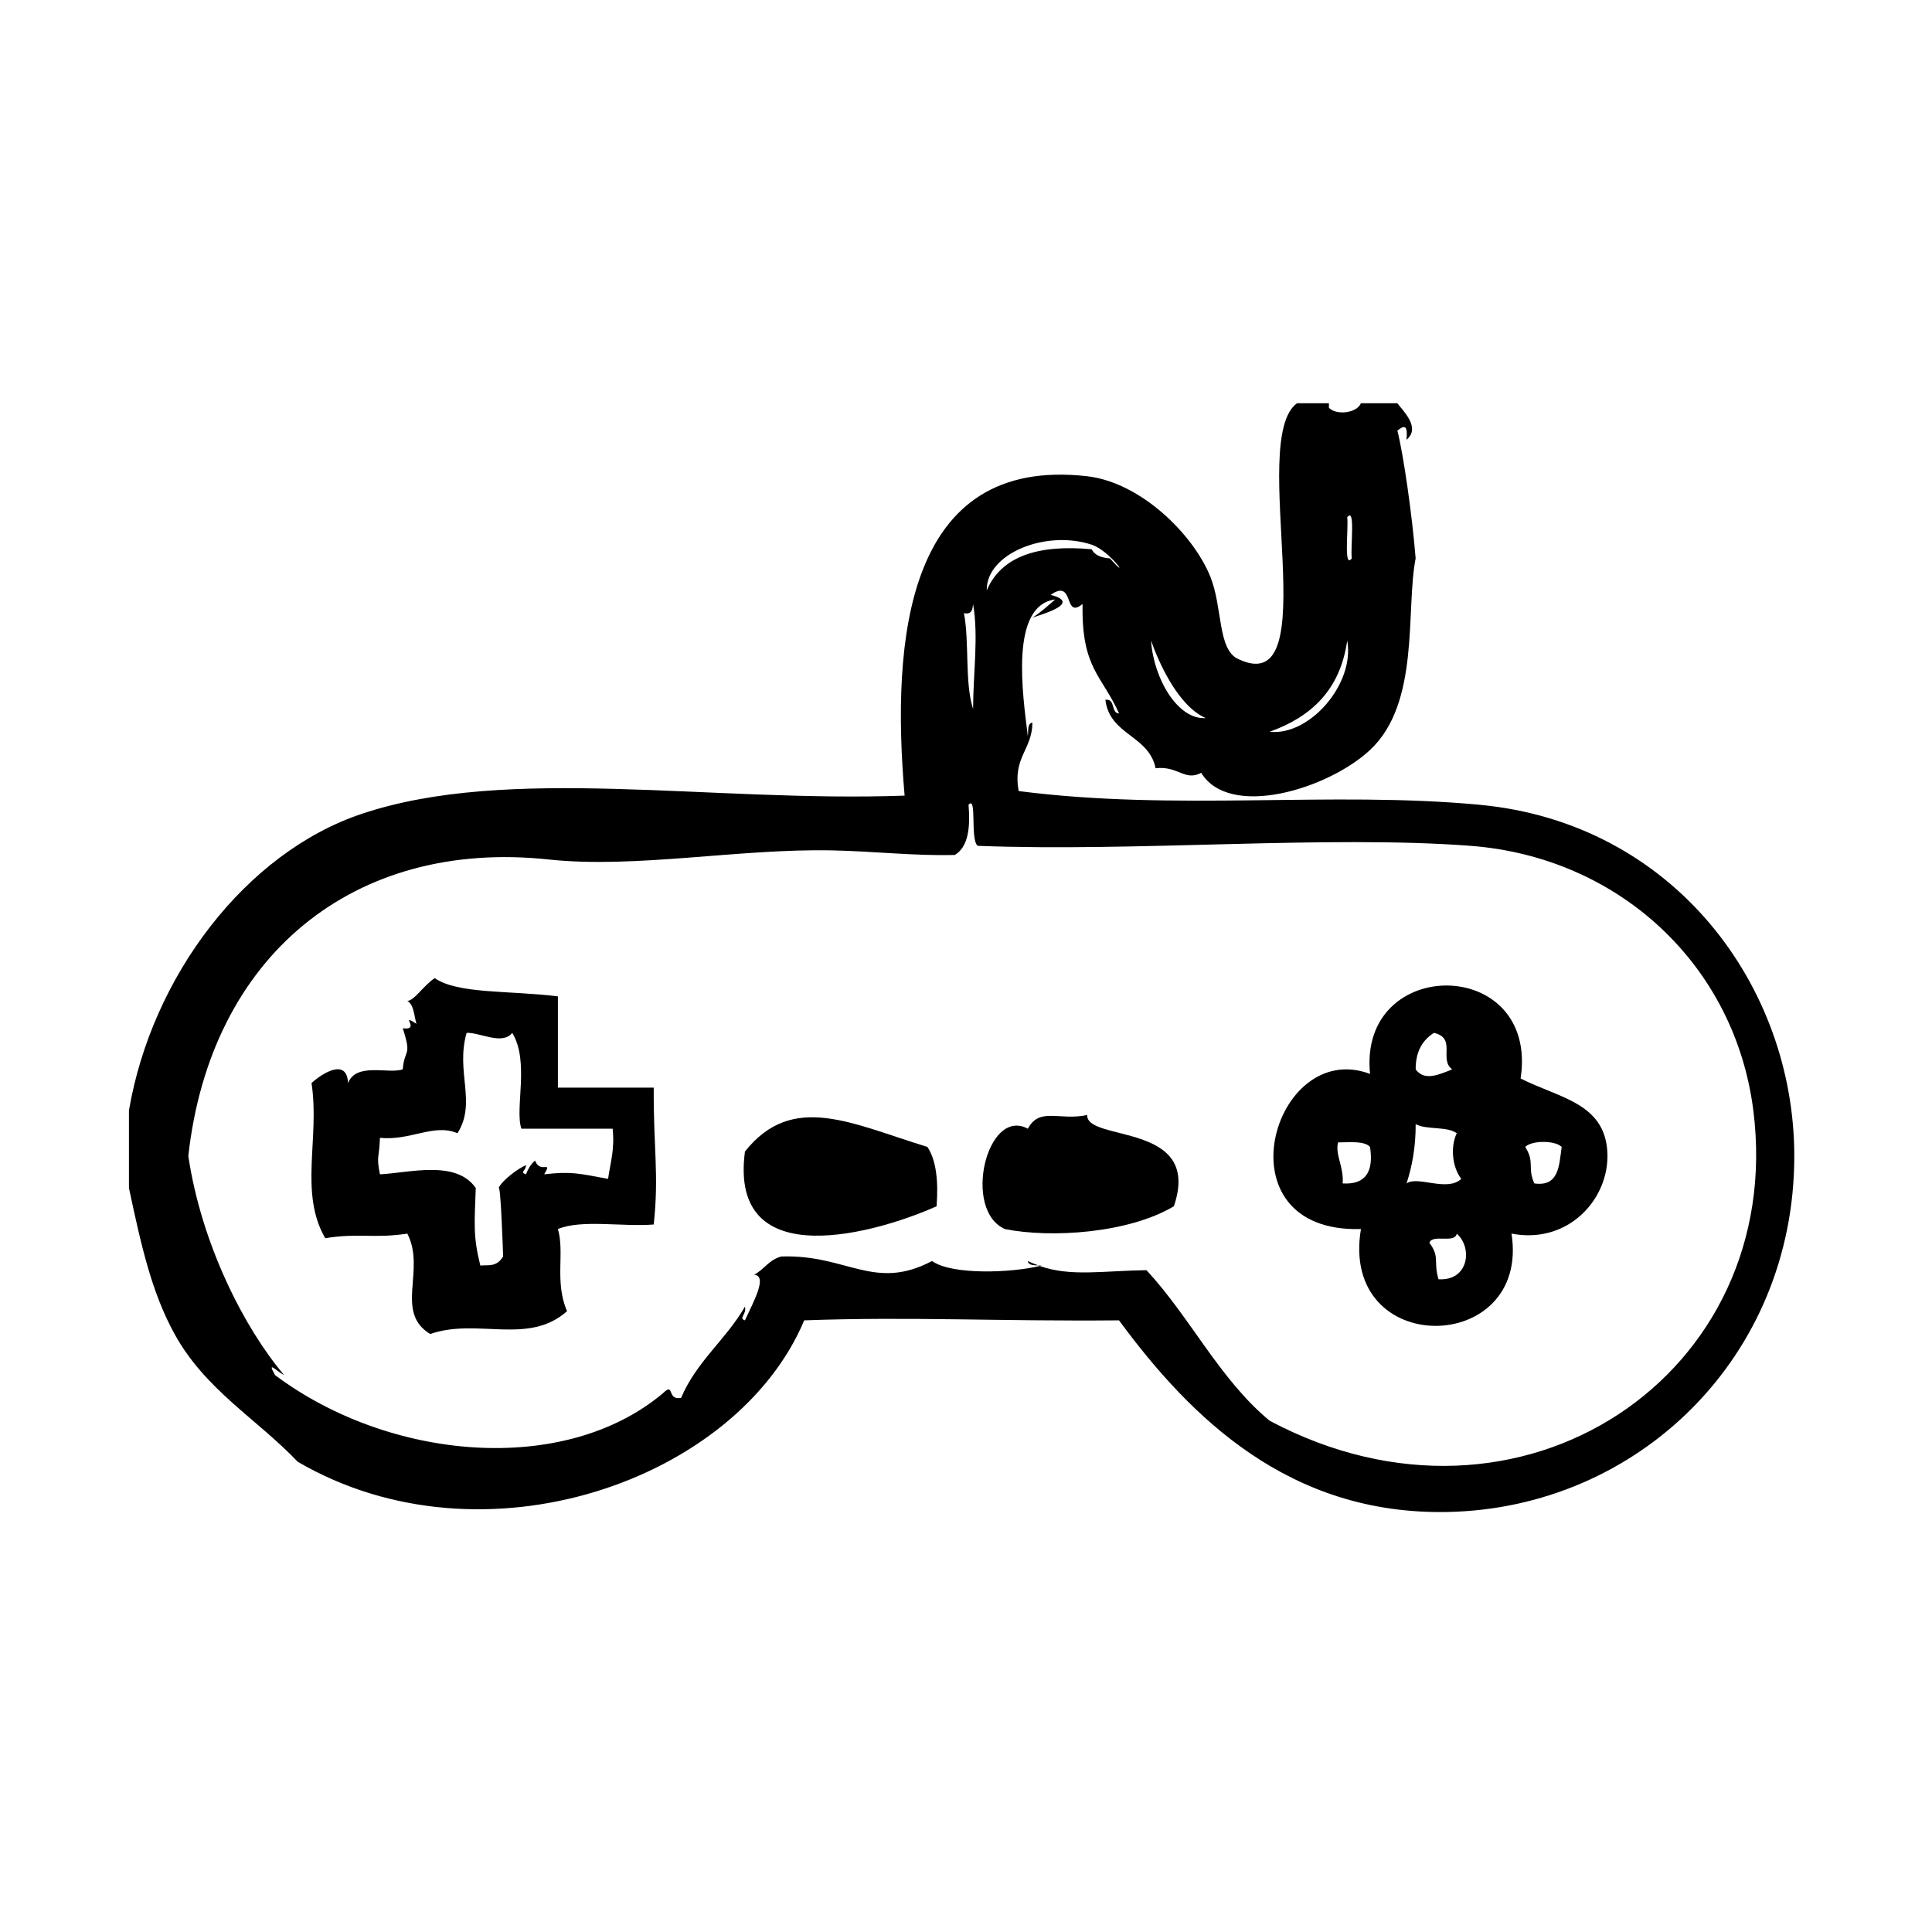
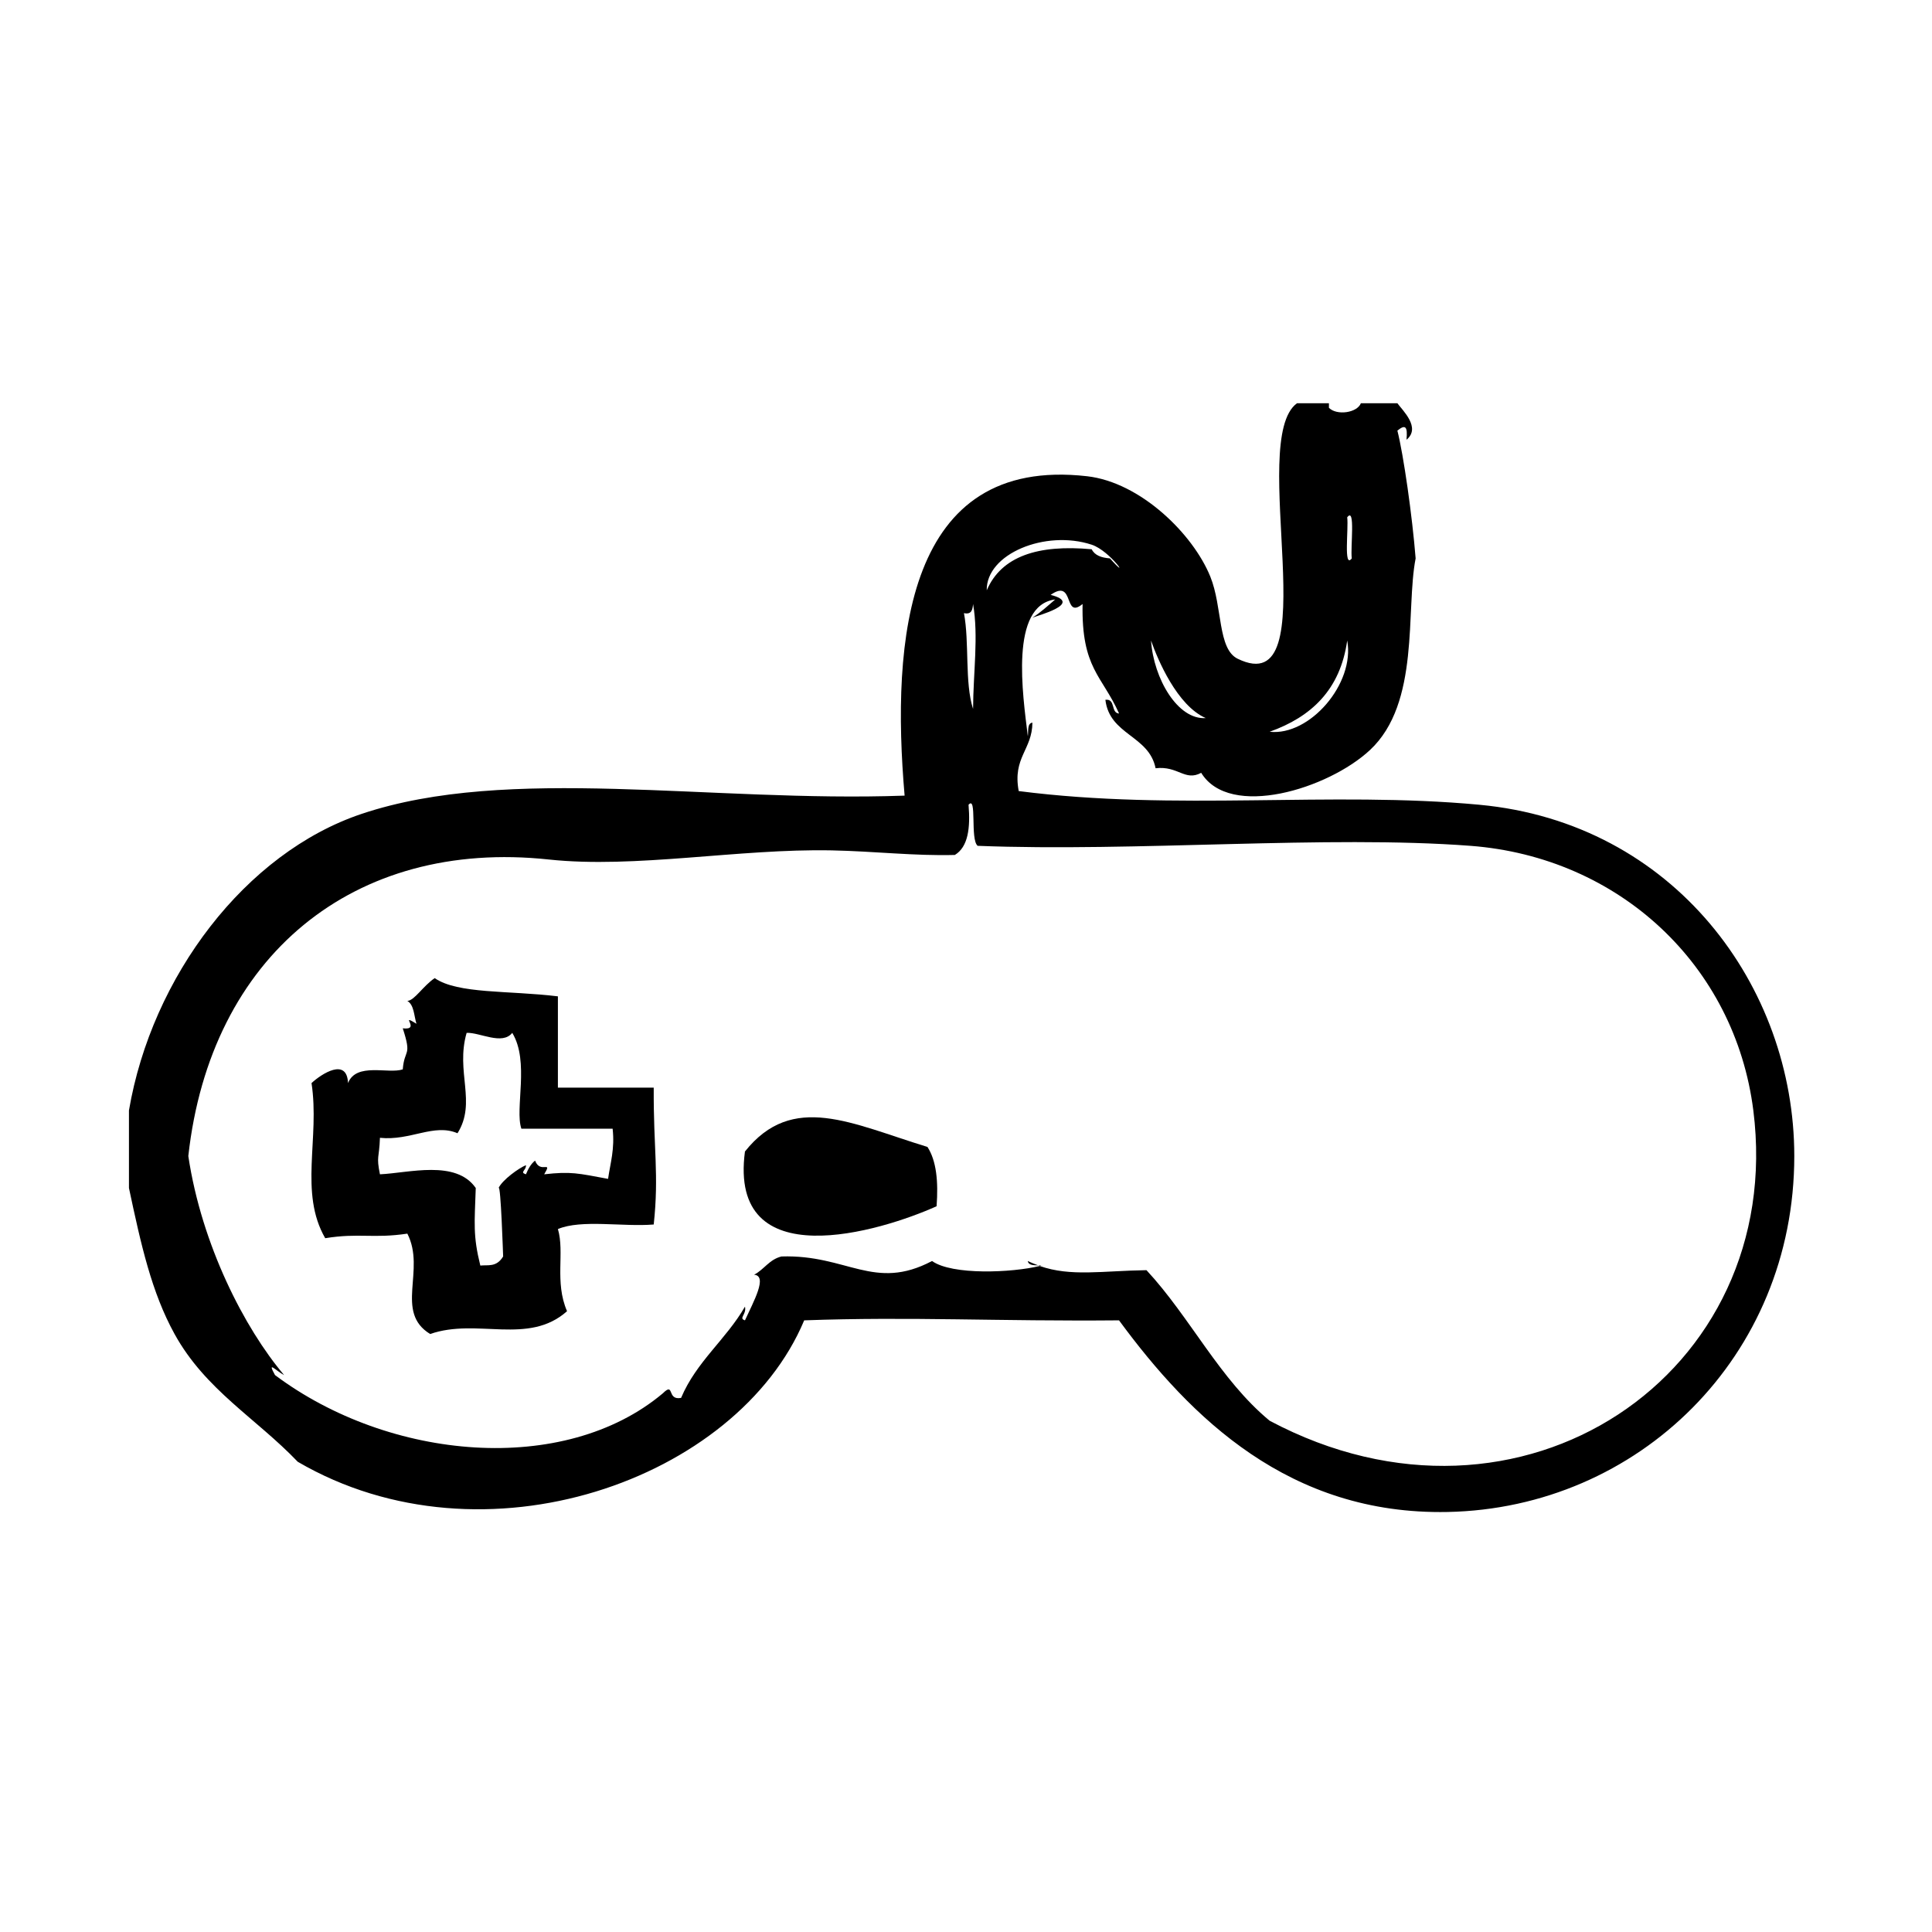
<svg xmlns="http://www.w3.org/2000/svg" fill="#000000" width="800px" height="800px" version="1.1" viewBox="144 144 512 512">
  <g fill-rule="evenodd">
-     <path d="m546.98 429.81c4.918-32.551-43.098-32.738-39.902-1.211-25.715-9.68-40.629 42.23-2.414 41.109-5.762 34.395 44.945 33.633 39.902 1.211 15.004 2.938 26.152-9.234 25.391-21.766-0.789-12.918-12.973-14.234-22.977-19.344zm-47.16 27.812c0.348-4.383-2.066-7.691-1.211-10.879 3.215 0.012 6.902-0.457 8.465 1.203 1.02 6.664-1.238 10.047-7.254 9.676zm24.184-39.902c6.09 1.395 1.25 7.055 4.836 9.672-3.727 1.512-7.387 3.129-9.672 0-0.023-4.856 1.895-7.777 4.836-9.672zm-7.254 39.902c1.484-4.555 2.438-9.652 2.418-15.715 2.852 1.578 8.352 0.508 10.883 2.414-1.785 3.809-1.102 9.125 1.203 12.09-3.742 3.559-11.613-0.91-14.504 1.211zm8.469 25.391c-1.414-4.781 0.438-5.824-2.418-9.672 0.84-2.383 6.746 0.301 7.254-2.414 4.277 3.762 3.164 12.594-4.836 12.086zm25.391-25.391c-1.91-4.293 0.203-5.586-2.418-9.672 1.762-1.777 7.914-1.777 9.672 0-0.707 4.934-0.691 10.594-7.254 9.672z" />
    <path d="m536.09 357.27c-39.785-3.707-80.117 1.77-122.12-3.629-1.664-8.918 3.582-10.922 3.629-18.137-1.414 0.195-1.02 2.207-1.211 3.629-1.352-11.035-4.887-34.703 7.254-36.273-1.953 1.676-3.828 3.426-6.047 4.836 1.062-0.492 13.773-3.773 4.836-6.047 6.465-4.527 3.289 6.664 8.465 2.418-0.336 17.086 5.168 18.93 9.672 29.02-2.281-0.133-0.836-3.996-3.629-3.629 1.113 9.367 11.559 9.402 13.305 18.137 5.984-0.707 7.734 3.543 12.086 1.211 7.535 12.309 33.668 4.281 44.738-6.047 13.359-12.465 9.41-37.02 12.09-50.785-0.891-11.215-3.203-27.418-4.836-33.855 2.125-1.738 2.754-1.109 2.414 2.418 3.898-3.203-1.027-7.758-2.414-9.672h-9.672c-0.988 2.551-6.379 3.316-8.469 1.211v-1.211h-8.465c-13.32 9.684 8.395 79.473-15.719 67.711-5.34-2.606-3.977-13.672-7.25-21.766-4.578-11.297-18.488-24.984-32.648-26.602-48.094-5.481-51.922 43.438-48.367 84.641-51.57 1.855-104.92-8.223-143.89 4.836-30.793 10.316-55.621 43.105-61.668 78.594v20.555c3.203 15.07 5.996 27.645 12.09 38.699 8.191 14.836 21.598 22.305 32.648 33.855 49.273 28.766 116.48 4.82 134.21-37.484 28.445-1.027 51.438 0.297 83.43 0 19.008 25.84 45.156 51.609 87.059 50.785 50.516-0.992 91.895-41.125 91.895-94.312 0.004-44.941-31.844-88.301-83.426-93.105zm-35.066-76.176c2.242-2.938 0.816 7.969 1.211 10.883-2.238 2.938-0.816-7.973-1.211-10.883zm0 32.645c2.106 11.465-9.977 25.367-20.555 24.184 10.992-3.922 18.723-11.098 20.555-24.184zm-37.484 20.559c-7.391 0.52-13.805-10.367-14.508-20.555 1.781 5.086 6.918 17.254 14.508 20.555zm-30.227-45.949c4.934 1.629 10.758 10.273 4.836 3.629-2.254-0.168-4.039-0.797-4.836-2.418-14.219-1.32-23.945 1.848-27.816 10.883-0.188-9.672 15.543-16.133 27.816-12.094zm-31.438 15.719c1.477 8.559 0.047 18.07 0 27.809-2.262-7.008-0.938-17.609-2.418-25.391 2.055 0.445 2.281-0.941 2.418-2.418zm78.594 216.44c-13.238-10.938-21-27.367-32.641-39.902-11.668 0.168-20.059 1.785-28.293-1.109-7.344 1.789-23.219 2.484-28.535-1.316-15.355 8.105-22.5-1.773-39.902-1.203-3.238 0.789-4.602 3.465-7.254 4.836 3.668 0.316-0.121 7.059-2.418 12.086-1.793-0.523 0.48-1.547 0-3.629-5.012 8.695-12.863 14.547-16.93 24.184-3.883 0.746-1.656-4.348-4.836-1.211-26.117 21.941-72.398 17.914-102.78-4.836-2.242-4.047 0.312-1.055 2.418 0-10.539-12.438-21.871-34.551-25.391-58.039 5.848-53 43.812-84.133 95.523-78.594 22.902 2.453 50.309-2.91 74.969-2.418 11.359 0.227 21.992 1.508 32.648 1.211 3.516-2.125 4.141-7.141 3.629-13.301 2.297-2.609 0.363 9.238 2.418 10.883 41.656 1.656 92.578-2.883 130.59 0 39.43 2.992 70.102 31.664 74.969 70.129 8.816 69.832-61.617 117.63-128.18 82.23z" />
-     <path d="m419.16 479.34c0.121 0.047 0.246 0.105 0.367 0.152 0.145-0.039 0.336-0.066 0.484-0.105-0.27-0.031-0.566-0.039-0.852-0.047z" />
+     <path d="m419.16 479.34c0.121 0.047 0.246 0.105 0.367 0.152 0.145-0.039 0.336-0.066 0.484-0.105-0.27-0.031-0.566-0.039-0.852-0.047" />
    <path d="m419.16 479.34c-0.926-0.344-1.848-0.695-2.777-1.16 0.16 1.148 1.512 1.113 2.777 1.16z" />
    <path d="m291.85 432.23v-24.188c-13.012-1.594-26.539-0.59-32.648-4.832-3.144 2.137-5.344 5.93-7.254 6.047 1.793 1.023 1.75 3.891 2.418 6.047-4.793-2.961 1.352 1.805-3.629 1.211 2.5 7.664 0.438 5.305 0 10.879-3.828 1.289-12.312-1.93-14.508 3.633-0.266-6.82-6.977-2.492-9.672 0 2.242 14.645-3.352 29.004 3.629 41.109 8.949-1.449 12.727 0.145 21.766-1.211 4.949 9.645-3.477 20.777 6.047 26.602 12.379-4.332 26.008 3.09 36.273-6.047-3.367-7.812-0.57-15.473-2.418-21.766 6.238-2.625 17.191-0.539 25.391-1.211 1.426-13.262-0.09-20.012 0-36.27-8.469-0.004-16.934-0.004-25.395-0.004zm13.297 24.184c-7.996-1.484-9.812-2.016-16.93-1.211 2.328-3.93-1.031 0.039-2.418-3.629-1.129 0.887-1.828 2.203-2.418 3.629-1.758-0.535 0.121-1.062 0-2.418-1.84 0.734-6.231 3.871-7.254 6.047 0.586-1.246 1.203 18.152 1.211 18.141-1.789 2.957-4.074 2.18-6.047 2.414-1.977-7.969-1.527-11.195-1.211-20.555-5.262-7.57-17.695-3.988-25.391-3.629-1.004-4.934-0.188-4.16 0-9.672 8.121 0.84 14.273-3.891 20.555-1.211 5.141-8.195-0.57-16.254 2.418-26.602 3.477-0.168 9.43 3.359 12.09 0 4.644 7.609 0.625 20.113 2.418 25.391h24.184c0.598 5.438-0.605 9.062-1.207 13.305z" />
    <path d="m341.42 449.16c-4.453 33.465 36.016 21.16 50.785 14.508 0.488-6.535-0.039-12.051-2.418-15.719-20.113-6.144-35.75-14.648-48.367 1.211z" />
-     <path d="m432.11 439.49c-7.375 1.586-12.59-2.207-15.719 3.629-10.879-5.879-17.441 21.664-6.047 26.602 12.148 2.43 32.66 1.145 44.742-6.047 7.672-22.477-23.223-16.918-22.977-24.184z" />
  </g>
</svg>